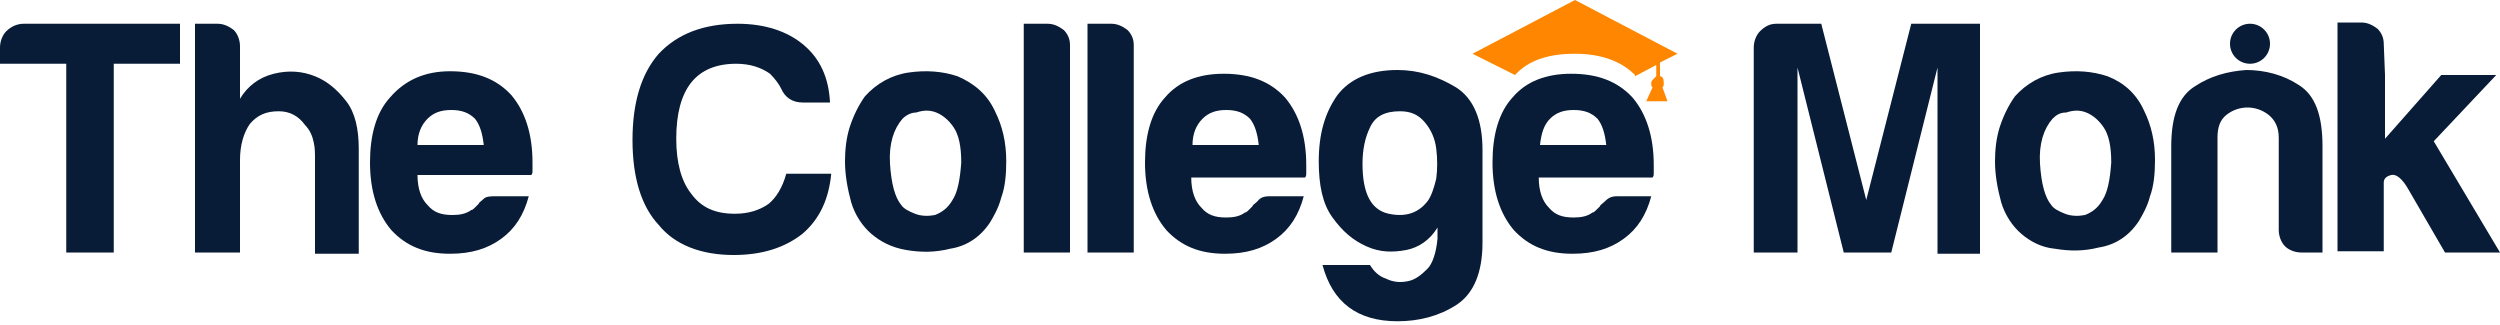
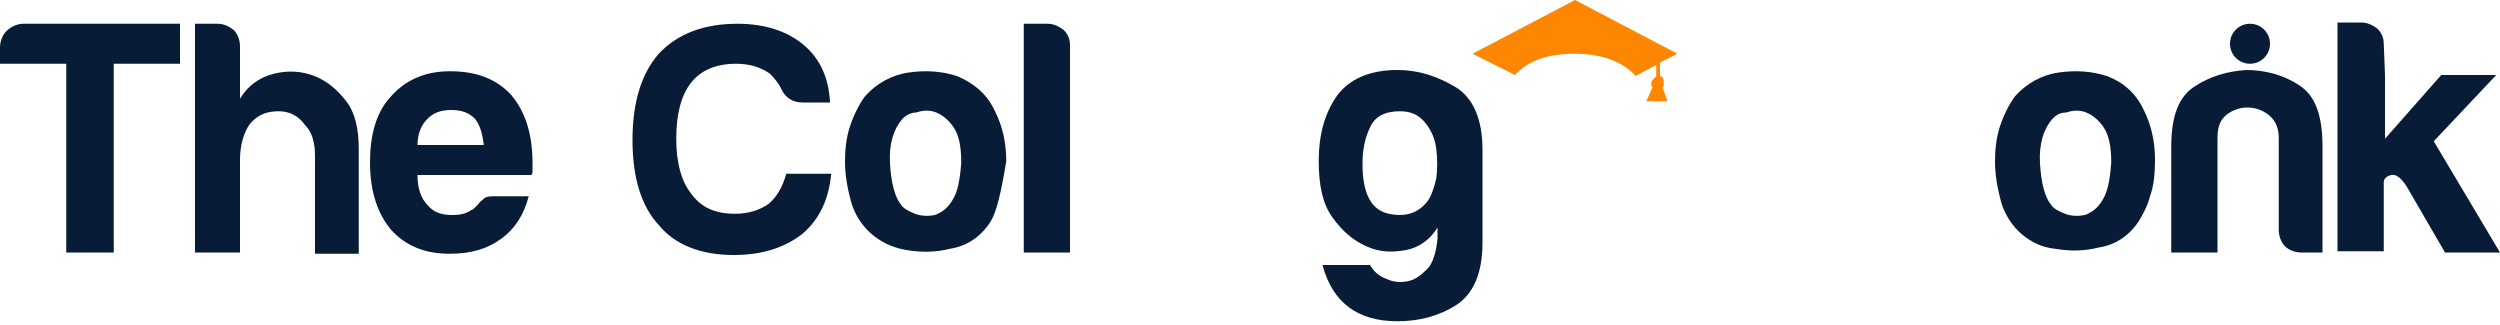
<svg xmlns="http://www.w3.org/2000/svg" width="200" height="26" viewBox="0 0 200 26" fill="none">
  <path d="M5.3 20.2V5.1H0V3.8C0 3.3 0.2 2.8 0.5 2.5C0.9 2.1 1.4 1.9 1.9 1.9H14.4V5.1H9.1V20.2H5.3Z" fill="#081B37" />
  <path d="M24.4 10C23.9 9.3 23.2 8.9 22.3 8.9C21.3 8.9 20.6 9.2 20 9.9C19.5 10.6 19.2 11.6 19.2 12.8V20.2H15.6V1.9H17.4C17.9 1.9 18.3 2.1 18.7 2.4C19 2.7 19.2 3.2 19.2 3.7V7.9C19.8 6.9 20.7 6.2 21.9 5.9C23.1 5.6 24.2 5.7 25.2 6.1C26.2 6.5 27 7.2 27.7 8.1C28.4 9 28.7 10.3 28.7 11.9V20.3H25.2V12.8C25.2 12.3 25.2 11.8 25.1 11.4C25 10.9 24.8 10.4 24.4 10Z" fill="#081B37" />
  <path d="M39.7 15.7H42.3C41.9 17.2 41.2 18.3 40.1 19.1C39 19.9 37.7 20.3 36 20.3C34 20.3 32.5 19.7 31.3 18.4C30.2 17.1 29.6 15.3 29.6 13C29.6 10.8 30.1 9 31.2 7.8C32.4 6.4 34 5.7 36 5.7C38.1 5.7 39.7 6.3 40.9 7.6C42 8.9 42.6 10.7 42.6 13C42.6 13.1 42.6 13.3 42.6 13.4C42.6 13.5 42.6 13.6 42.6 13.6C42.6 13.8 42.6 13.9 42.5 14H33.4C33.4 15.1 33.7 15.9 34.2 16.4C34.7 17 35.3 17.2 36.2 17.2C36.8 17.2 37.3 17.1 37.7 16.8C37.8 16.8 37.9 16.7 38 16.6C38.1 16.5 38.2 16.4 38.3 16.3C38.3 16.2 38.5 16.1 38.7 15.9C38.9 15.7 39.3 15.7 39.7 15.7ZM33.4 11.6H38.7C38.6 10.7 38.4 10 38 9.5C37.5 9 36.9 8.8 36.1 8.8C35.3 8.8 34.7 9 34.2 9.5C33.7 10 33.4 10.7 33.4 11.6Z" fill="#081B37" />
  <path d="M66.5 13.9C66.3 15.9 65.6 17.5 64.2 18.7C62.8 19.8 61 20.4 58.7 20.4C56.1 20.4 54 19.6 52.7 18C51.3 16.5 50.6 14.2 50.6 11.2C50.6 8.2 51.3 5.9 52.7 4.3C54.2 2.7 56.3 1.9 59 1.9C61.2 1.9 63 2.5 64.3 3.6C65.6 4.7 66.3 6.2 66.4 8.2H64.2C63.4 8.2 62.8 7.8 62.5 7.1C62.3 6.7 62 6.3 61.6 5.9C60.9 5.4 60 5.1 58.9 5.1C57.3 5.1 56.1 5.6 55.3 6.6C54.5 7.6 54.1 9.1 54.1 11.1C54.1 13 54.5 14.5 55.3 15.5C56.1 16.6 57.2 17.1 58.8 17.1C59.9 17.1 60.8 16.8 61.5 16.3C62.1 15.8 62.6 15 62.9 13.9H66.5Z" fill="#081B37" />
-   <path d="M69.7 18.7C69 18.1 68.4 17.2 68.1 16.2C67.8 15.1 67.6 14 67.6 12.9C67.6 12 67.7 11 68 10.1C68.3 9.2 68.7 8.4 69.2 7.7C70.1 6.7 71.3 6 72.7 5.8C74.1 5.6 75.4 5.7 76.6 6.1C78 6.7 79 7.6 79.6 8.9C80.2 10.1 80.5 11.4 80.5 12.9C80.5 14 80.4 15 80.1 15.8C79.9 16.6 79.5 17.3 79.2 17.8C78.4 19 77.3 19.7 76 19.9C74.8 20.2 73.7 20.2 72.5 20C71.3 19.8 70.4 19.3 69.7 18.7ZM72.2 9.5C71.5 10.3 71.1 11.5 71.2 13.1C71.3 14.7 71.6 15.8 72.1 16.4C72.3 16.7 72.7 16.9 73.2 17.1C73.7 17.3 74.3 17.3 74.8 17.2C75.3 17 75.8 16.7 76.2 16C76.6 15.4 76.8 14.4 76.9 13C76.9 11.7 76.7 10.8 76.3 10.2C75.9 9.6 75.4 9.2 74.9 9C74.4 8.8 73.9 8.8 73.3 9C72.9 9 72.5 9.2 72.2 9.5Z" fill="#081B37" />
+   <path d="M69.7 18.7C69 18.1 68.4 17.2 68.1 16.2C67.8 15.1 67.6 14 67.6 12.9C67.6 12 67.7 11 68 10.1C68.3 9.2 68.7 8.4 69.2 7.7C70.1 6.7 71.3 6 72.7 5.8C74.1 5.6 75.4 5.7 76.6 6.1C78 6.7 79 7.6 79.6 8.9C80.2 10.1 80.5 11.4 80.5 12.9C79.9 16.6 79.5 17.3 79.2 17.8C78.4 19 77.3 19.7 76 19.9C74.8 20.2 73.7 20.2 72.5 20C71.3 19.8 70.4 19.3 69.7 18.7ZM72.2 9.5C71.5 10.3 71.1 11.5 71.2 13.1C71.3 14.7 71.6 15.8 72.1 16.4C72.3 16.7 72.7 16.9 73.2 17.1C73.7 17.3 74.3 17.3 74.8 17.2C75.3 17 75.8 16.7 76.2 16C76.6 15.4 76.8 14.4 76.9 13C76.9 11.7 76.7 10.8 76.3 10.2C75.9 9.6 75.4 9.2 74.9 9C74.4 8.8 73.9 8.8 73.3 9C72.9 9 72.5 9.2 72.2 9.5Z" fill="#081B37" />
  <path d="M81.9 1.9H83.8C84.3 1.9 84.7 2.1 85.1 2.4C85.4 2.7 85.6 3.1 85.6 3.6V20.2H81.9V1.9Z" fill="#081B37" />
-   <path d="M87 1.9H88.9C89.4 1.9 89.8 2.1 90.2 2.4C90.5 2.7 90.7 3.1 90.7 3.6V20.2H87V1.9Z" fill="#081B37" />
-   <path d="M101.7 15.7H104.3C103.9 17.2 103.2 18.3 102.1 19.1C101 19.9 99.7 20.3 98 20.3C96 20.3 94.5 19.7 93.3 18.4C92.2 17.1 91.6 15.3 91.6 13C91.6 10.8 92.1 9 93.2 7.8C94.3 6.5 95.9 5.9 97.9 5.9C100 5.9 101.6 6.5 102.8 7.8C103.9 9.1 104.5 10.9 104.5 13.2C104.5 13.3 104.5 13.5 104.5 13.6C104.5 13.7 104.5 13.8 104.5 13.8C104.5 14 104.5 14.1 104.4 14.2H95.3C95.3 15.3 95.6 16.1 96.1 16.6C96.6 17.2 97.2 17.4 98.1 17.4C98.7 17.4 99.2 17.3 99.6 17C99.7 17 99.8 16.9 99.9 16.8C100 16.7 100.1 16.6 100.2 16.5C100.2 16.4 100.4 16.3 100.6 16.1C100.9 15.7 101.3 15.7 101.7 15.7ZM95.4 11.6H100.7C100.6 10.7 100.4 10 100 9.5C99.5 9 98.9 8.8 98.1 8.8C97.3 8.8 96.7 9 96.2 9.5C95.7 10 95.4 10.7 95.4 11.6Z" fill="#081B37" />
  <path d="M115 19.1V18.2C114.4 19.2 113.5 19.8 112.5 20C111.4 20.2 110.4 20.2 109.3 19.7C108.2 19.2 107.4 18.5 106.6 17.4C105.8 16.3 105.5 14.8 105.5 12.9C105.5 10.7 106 9 107 7.6C108 6.3 109.6 5.6 111.8 5.6C113.5 5.6 115 6.1 116.5 7C117.9 7.9 118.6 9.6 118.6 12V19.4C118.6 21.8 117.9 23.5 116.5 24.4C115.1 25.3 113.5 25.7 111.8 25.7C108.6 25.7 106.6 24.2 105.8 21.2H109.6C109.9 21.7 110.3 22.1 110.9 22.3C111.5 22.6 112.1 22.6 112.6 22.5C113.2 22.4 113.7 22 114.2 21.5C114.6 21.1 114.9 20.2 115 19.1ZM109 13.1C109 15.5 109.7 16.8 111.1 17.1C112.5 17.4 113.5 17 114.2 16.1C114.5 15.7 114.7 15.1 114.9 14.3C115 13.5 115 12.7 114.9 11.9C114.8 11.1 114.5 10.4 114 9.8C113.5 9.2 112.9 8.9 112 8.9C110.8 8.9 110 9.3 109.6 10.2C109.2 11 109 12 109 13.1Z" fill="#081B37" />
-   <path d="M129.5 15.7H132.1C131.7 17.2 131 18.3 129.9 19.1C128.8 19.9 127.5 20.3 125.8 20.3C123.8 20.3 122.3 19.7 121.1 18.4C120 17.1 119.4 15.3 119.4 13C119.4 10.8 119.9 9 121 7.8C122.1 6.5 123.7 5.9 125.7 5.9C127.8 5.9 129.4 6.5 130.6 7.8C131.7 9.1 132.3 10.9 132.3 13.2C132.3 13.3 132.3 13.5 132.3 13.6C132.3 13.7 132.3 13.8 132.3 13.8C132.3 14 132.3 14.1 132.2 14.2H123.1C123.1 15.3 123.4 16.1 123.9 16.6C124.4 17.2 125 17.4 125.9 17.4C126.5 17.4 127 17.3 127.4 17C127.5 17 127.6 16.9 127.7 16.8C127.8 16.7 127.9 16.6 128 16.5C128 16.4 128.2 16.3 128.4 16.1C128.8 15.7 129.1 15.7 129.5 15.7ZM123.2 11.6H128.5C128.4 10.7 128.2 10 127.8 9.5C127.3 9 126.7 8.8 125.9 8.8C125.1 8.8 124.5 9 124 9.5C123.5 10 123.3 10.7 123.2 11.6Z" fill="#081B37" />
-   <path d="M140.3 20.2V3.8C140.3 3.3 140.5 2.8 140.8 2.5C141.2 2.1 141.6 1.9 142.1 1.9H145.7L149.3 16L152.9 1.9H158.4V20.3H155V5.4L151.3 20.2H147.5L143.8 5.4V20.2H140.3Z" fill="#081B37" />
  <path d="M161.7 18.7C161 18.1 160.4 17.2 160.1 16.2C159.8 15.1 159.6 14 159.6 12.9C159.6 12 159.7 11 160 10.1C160.3 9.2 160.7 8.4 161.2 7.7C162.1 6.7 163.3 6 164.7 5.8C166.1 5.6 167.4 5.7 168.6 6.1C169.9 6.6 170.9 7.5 171.5 8.8C172.1 10 172.4 11.3 172.4 12.8C172.4 13.9 172.3 14.9 172 15.7C171.8 16.5 171.4 17.2 171.1 17.7C170.3 18.9 169.2 19.6 167.9 19.8C166.7 20.1 165.6 20.1 164.4 19.9C163.3 19.8 162.4 19.3 161.7 18.7ZM164.2 9.5C163.5 10.3 163.1 11.5 163.2 13.1C163.3 14.7 163.6 15.8 164.1 16.4C164.3 16.7 164.7 16.9 165.2 17.1C165.7 17.3 166.3 17.3 166.8 17.2C167.3 17 167.8 16.7 168.2 16C168.6 15.4 168.8 14.4 168.9 13C168.9 11.7 168.7 10.8 168.3 10.2C167.9 9.6 167.4 9.2 166.9 9C166.4 8.8 165.9 8.8 165.3 9C164.8 9 164.5 9.2 164.2 9.5Z" fill="#081B37" />
  <path d="M185.9 20.2H184.1C183.6 20.2 183.1 20 182.8 19.7C182.5 19.4 182.3 18.9 182.3 18.4V11C182.3 10.2 182 9.6 181.5 9.2C181 8.8 180.4 8.6 179.8 8.6C179.2 8.6 178.6 8.8 178.1 9.2C177.6 9.6 177.4 10.2 177.4 11V20.2H173.7V11.7C173.7 9.3 174.3 7.7 175.6 6.9C176.8 6.1 178.2 5.7 179.7 5.6C181.2 5.6 182.7 6 183.9 6.8C185.2 7.6 185.8 9.2 185.8 11.7V20.2H185.9Z" fill="#081B37" />
  <path d="M190.8 6V11.1L195.3 6H199.7L194.7 11.3L200 20.2H195.6L192.7 15.2C192.2 14.3 191.7 13.9 191.3 14C190.9 14.1 190.7 14.3 190.7 14.6V16.5V20.1H187V1.8H188.9C189.4 1.8 189.8 2 190.2 2.3C190.5 2.6 190.7 3 190.7 3.5L190.8 6Z" fill="#081B37" />
  <path d="M121.2 6C122.3 4.8 123.9 4.3 126 4.3C128.1 4.3 129.7 4.9 130.8 6V6.1L132.5 5.2V6.1L132.3 6.3C132.2 6.4 132.1 6.5 132.1 6.6C132.1 6.8 132.1 6.9 132.2 7L131.7 8.1H133.4L133 7C133.1 6.9 133.1 6.8 133.1 6.6C133.1 6.3 133 6.1 132.8 6.1V5L134.2 4.3L126 0L117.8 4.3L121.2 6Z" fill="#FF8600" />
  <path d="M180 5.1C180.884 5.1 181.6 4.384 181.6 3.5C181.6 2.616 180.884 1.9 180 1.9C179.116 1.9 178.4 2.616 178.4 3.5C178.4 4.384 179.116 5.1 180 5.1Z" fill="#081B37" />
</svg>